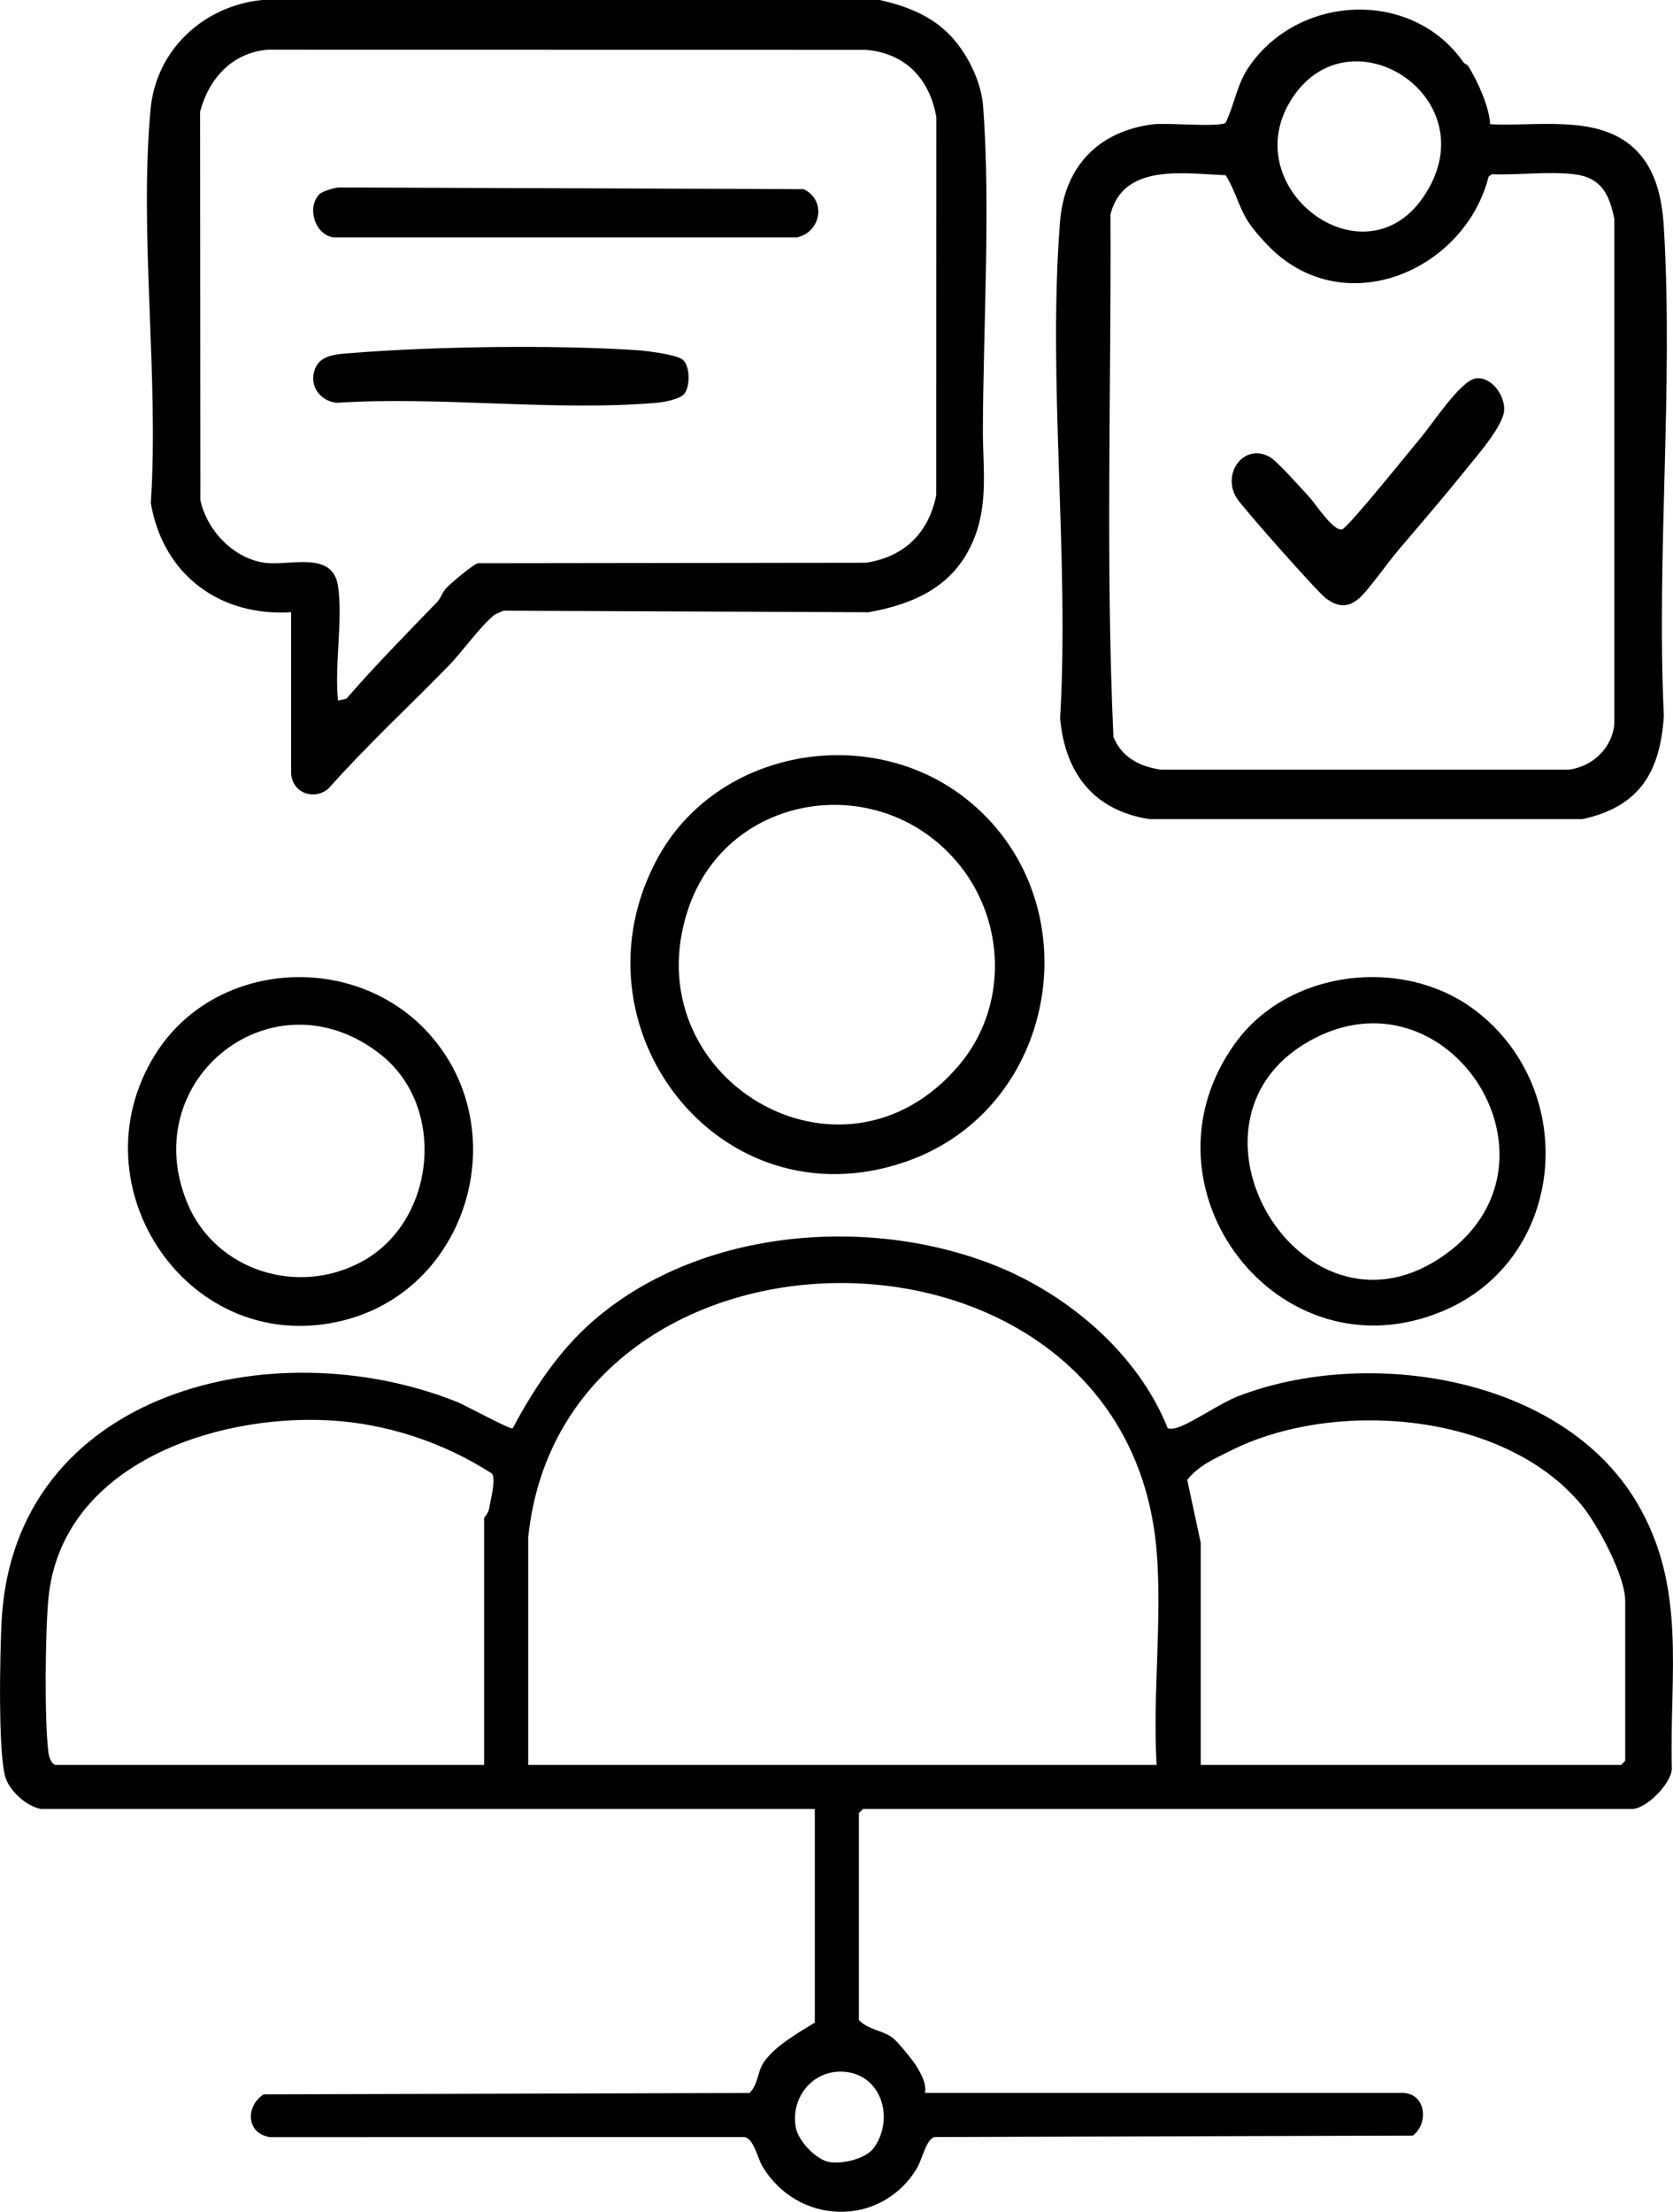
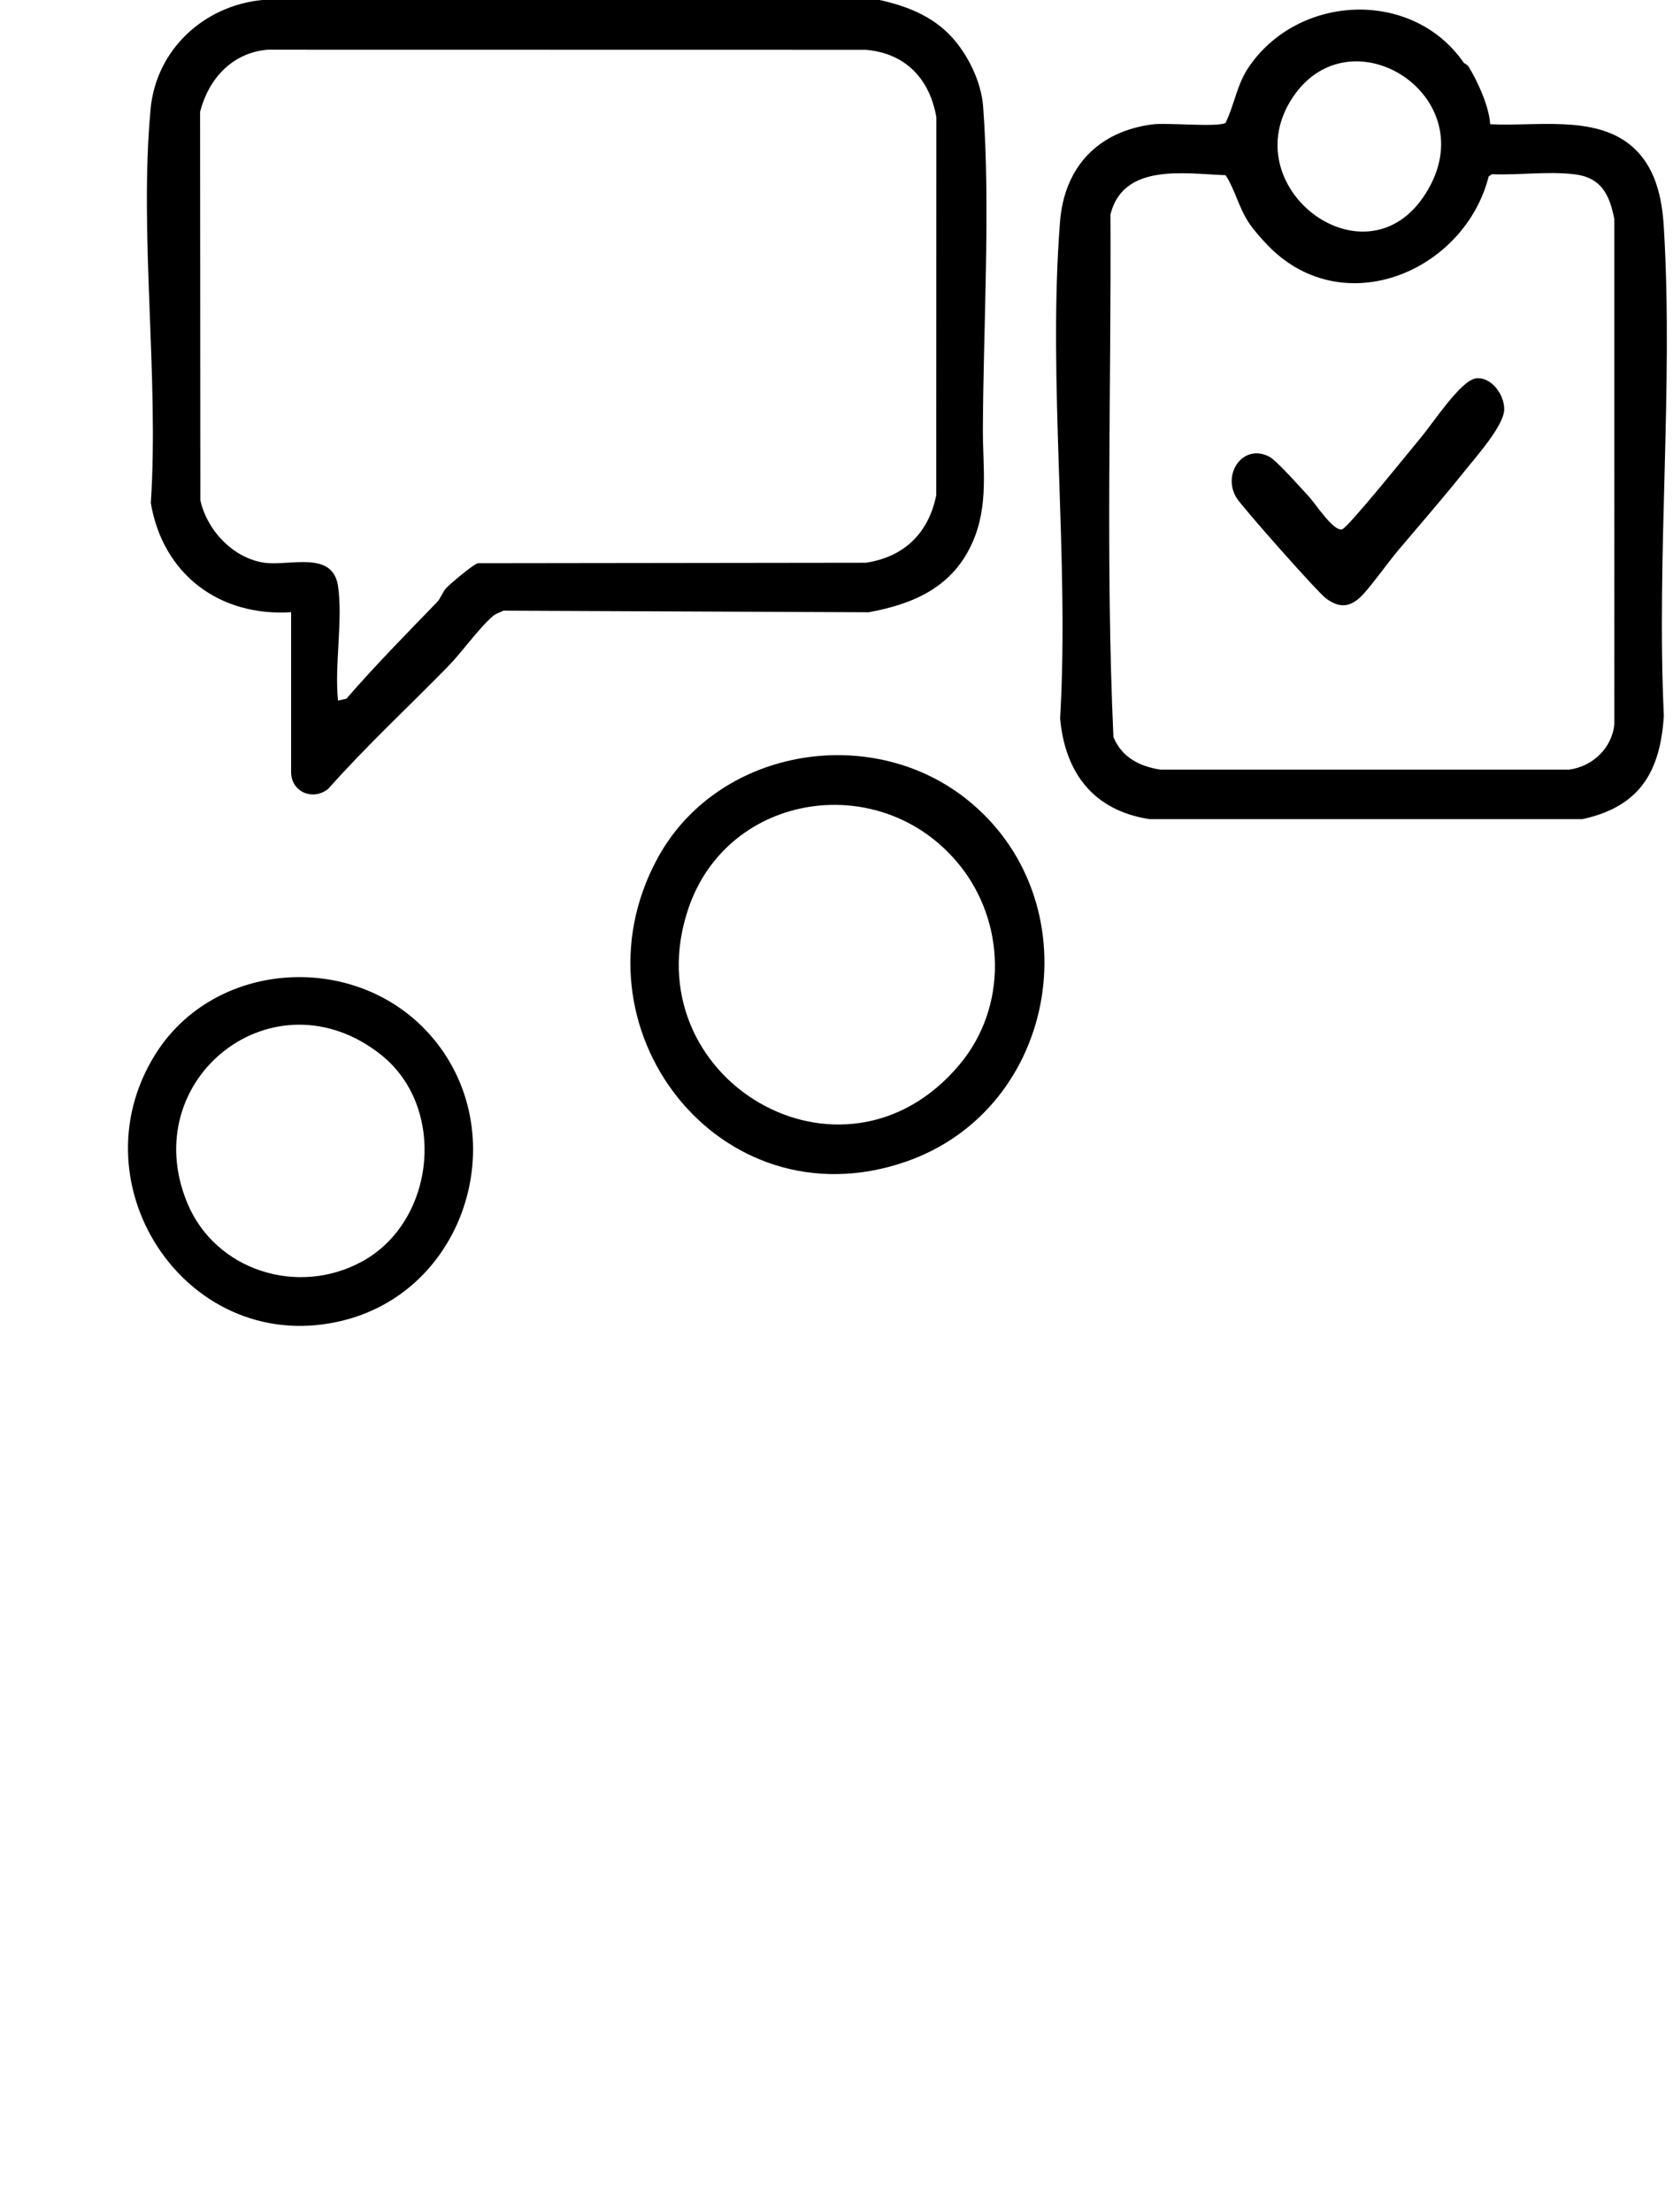
<svg xmlns="http://www.w3.org/2000/svg" id="Layer_2" data-name="Layer 2" viewBox="0 0 303.49 401.09">
  <g id="Layer_1-2" data-name="Layer 1">
    <g>
-       <path d="M7.57,328.03c-2.59-.38-5.6-3.05-6.5-5.5-1.49-4.05-1.07-23.43-.77-28.77,2.32-41.5,49.27-52.89,82.6-39.56,1.57.63,9.49,4.98,10.1,4.8,3.77-7.05,8.26-13.89,14.31-19.23,19.1-16.85,49.77-19.52,72.93-10.42,13.43,5.28,26.23,16.11,31.6,29.65.54.11,1.07.06,1.6-.1,2.64-.76,7.83-4.45,11.24-5.76,23.25-8.93,58.39-3.76,72.14,19.12,9.29,15.46,6,31.25,6.46,48.47-.14,2.75-4.67,7.28-7.22,7.28h-139.5l-.75.75v37.5c1.62,1.85,4.46,1.83,6.33,3.42.86.74,3.56,4.02,4.17,5.07.86,1.46,1.74,2.99,1.5,4.75h86.76c4.17.19,4.59,5.59,1.73,7.74l-86.74.26c-1.52.28-2.26,4.07-3.27,5.73-6.57,10.78-21.68,10.23-28-.46-.86-1.45-1.55-4.95-3.23-5.27l-86.02.02c-4.38-.59-4.57-5.57-1.22-7.76l88.13-.25c1.61-1.49,1.42-3.83,2.58-5.54,2.02-2.97,6.27-5.37,9.28-7.22v-38.75H7.57ZM95.82,278.78v41.25h114c-.76-12.57,1.02-26.31,0-38.75-5.32-64.65-107.65-64.2-114-2.5ZM10.07,320.03h77.75v-44.75c0-.11.77-.94.88-1.62.24-1.46,1.38-5.62.49-6.5-8.79-5.64-19.11-9.08-29.63-9.62-20.82-1.08-48.36,8.11-50.77,32.22-.58,5.85-.75,22.43,0,28.05.1.76.5,2.01,1.27,2.23ZM217.82,320.03h76.25l.75-.75v-29c0-4.54-5.02-13.91-8.01-17.49-14.15-16.9-44.85-19.08-63.41-9.82-2.94,1.47-5.95,2.71-8.03,5.38l2.45,11.42v40.25ZM158.61,389.34c3.68-5.32,1.26-13.3-5.66-13.69-5.54-.31-9.56,4.71-8.59,10.1.44,2.44,3.7,5.94,6.19,6.3s6.64-.64,8.07-2.71Z" />
      <path d="M172.64,6.7c2.98,3.26,5.36,8.16,5.7,12.55,1.37,18.11.03,40.02-.04,58.54-.03,7,1.11,13.82-1.89,20.57-3.59,8.07-10.58,11.15-18.84,12.66l-66.25-.29c-.59.32-1.33.5-1.85.94-2.59,2.21-5.61,6.52-8.13,9.1-7.25,7.42-14.87,14.47-21.77,22.24-2.64,2.19-6.52.78-6.76-2.74v-29.26c-13,.82-23.25-6.85-25.45-19.79,1.5-22.97-2.15-48.82-.04-71.46C28.33,9.01,36.95,1.06,47.54,0h112.04c4.92,1.1,9.58,2.91,13.06,6.7ZM61.32,106.28c.91,6.15-.67,14.37,0,20.75l1.52-.34c5.26-6.06,10.92-11.8,16.48-17.55.62-.64.97-1.86,1.74-2.63.81-.81,4.78-4.18,5.62-4.38l70.41-.09c6.94-1.06,11.37-5.38,12.75-12.25l.02-68.55c-1.23-6.96-5.58-11.58-12.79-12.21l-108.51-.02c-6.46.56-10.68,5.23-12.26,11.24l.05,70.49c1.25,5.51,6.02,10.53,11.69,11.31,4.5.61,12.32-2.29,13.28,4.22Z" />
      <path d="M265.51,11.35c.13.19.62.27.95.81,1.67,2.77,3.68,7.17,3.86,10.36,8.07.45,18.78-1.69,25.45,3.79,4.5,3.7,5.73,9.36,6.06,14.94,1.74,28.88-1.36,59.48,0,88.54-.65,10.18-4.37,16.47-14.76,18.74h-78.54c-10.1-1.54-15.33-8.33-16.22-18.27,1.71-29.23-2.29-61.09-.02-90.01.78-9.98,6.89-16.42,16.8-17.7,2.64-.34,11.83.57,13.23-.27,1.57-3.19,2.07-6.91,4.08-9.92,8.95-13.46,29.75-14.48,39.11-1.02ZM258.12,35.84c12.27-17.7-12.78-34.19-23.54-18.29-10.93,16.15,12.53,34.17,23.54,18.29ZM226.51,40.34c-1.84-2.83-2.45-5.9-4.18-8.57-7.45-.27-18.55-2.25-20.89,7.12.16,31.54-.89,63.32.54,94.74,1.5,3.68,4.74,5.36,8.57,5.93h74.06c4.29-.56,7.82-3.91,8.24-8.25V39.75c-.88-4.58-2.46-7.61-7.34-8.16s-10.1.2-14.87,0l-.59.41c-4.24,16.75-25.28,26.12-38.99,13.54-1.35-1.24-3.59-3.72-4.55-5.2Z" />
      <path d="M175.11,144.73c23.29,18.21,17.24,56.29-10.89,65.95-33.74,11.58-61.44-24.51-44.98-54.98,10.74-19.87,38.32-24.69,55.87-10.97ZM174.03,156.82c-14.06-17.4-42.01-13.33-49.18,7.99-10.28,30.59,27.96,53.59,49.22,28.22,8.73-10.42,8.4-25.77-.04-36.22Z" />
      <path d="M77.14,186.7c16.48,17.16,8.33,46.82-14.71,52.69-27.98,7.13-49.28-24.21-34.25-48.22,10.58-16.89,35.36-18.63,48.96-4.47ZM69.1,191.24c-19.39-15.33-44.45,4.35-35.13,26.88,5.08,12.28,20.09,17.02,31.77,10.59,13.31-7.33,15.36-27.98,3.35-37.47Z" />
-       <path d="M224.02,189.23c9.73-13.55,30.73-15.93,43.76-5.9,18.89,14.53,16.26,45.02-6.02,54.39-29.81,12.55-56.5-22.37-37.74-48.49ZM261.03,228.25c25.56-16.65,1.87-53.95-23.65-39.4-25.84,14.73-1.59,55.84,23.65,39.4Z" />
-       <path d="M57.97,35.18c.46-.46,2.75-1.18,3.56-1.19l84.26.31c4.23,2.05,3.09,7.8-1.2,8.75H60.54c-3.48-.45-4.93-5.5-2.57-7.87Z" />
-       <path d="M124.17,71.38c-.85,1.03-3.73,1.54-5.09,1.66-18.53,1.58-39.26-1.23-58.03,0-3.01-.36-4.97-3.01-3.97-5.99.92-2.73,3.99-2.82,6.48-3.02,15.09-1.22,36.94-1.53,52.01-.53,1.74.12,7.16.79,8.28,1.72,1.38,1.16,1.35,4.89.31,6.15Z" />
      <path d="M253.61,99.82c-1.78,2.11-5.27,7-6.81,8.44-2.16,2.01-4,1.88-6.23.27-1.56-1.13-15.24-16.61-16.25-18.24-2.71-4.39,1.25-9.99,5.97-7.46,1.33.71,5.75,5.71,7.2,7.27,1.17,1.26,4.38,6.3,5.98,5.88,1.07-.28,12.64-14.69,14.34-16.71,2.1-2.49,7.13-10.24,9.89-10.65s5.26,2.96,5.17,5.67c-.09,2.92-5.05,8.47-7.06,10.98-3.92,4.9-8.14,9.76-12.2,14.55Z" />
    </g>
  </g>
</svg>